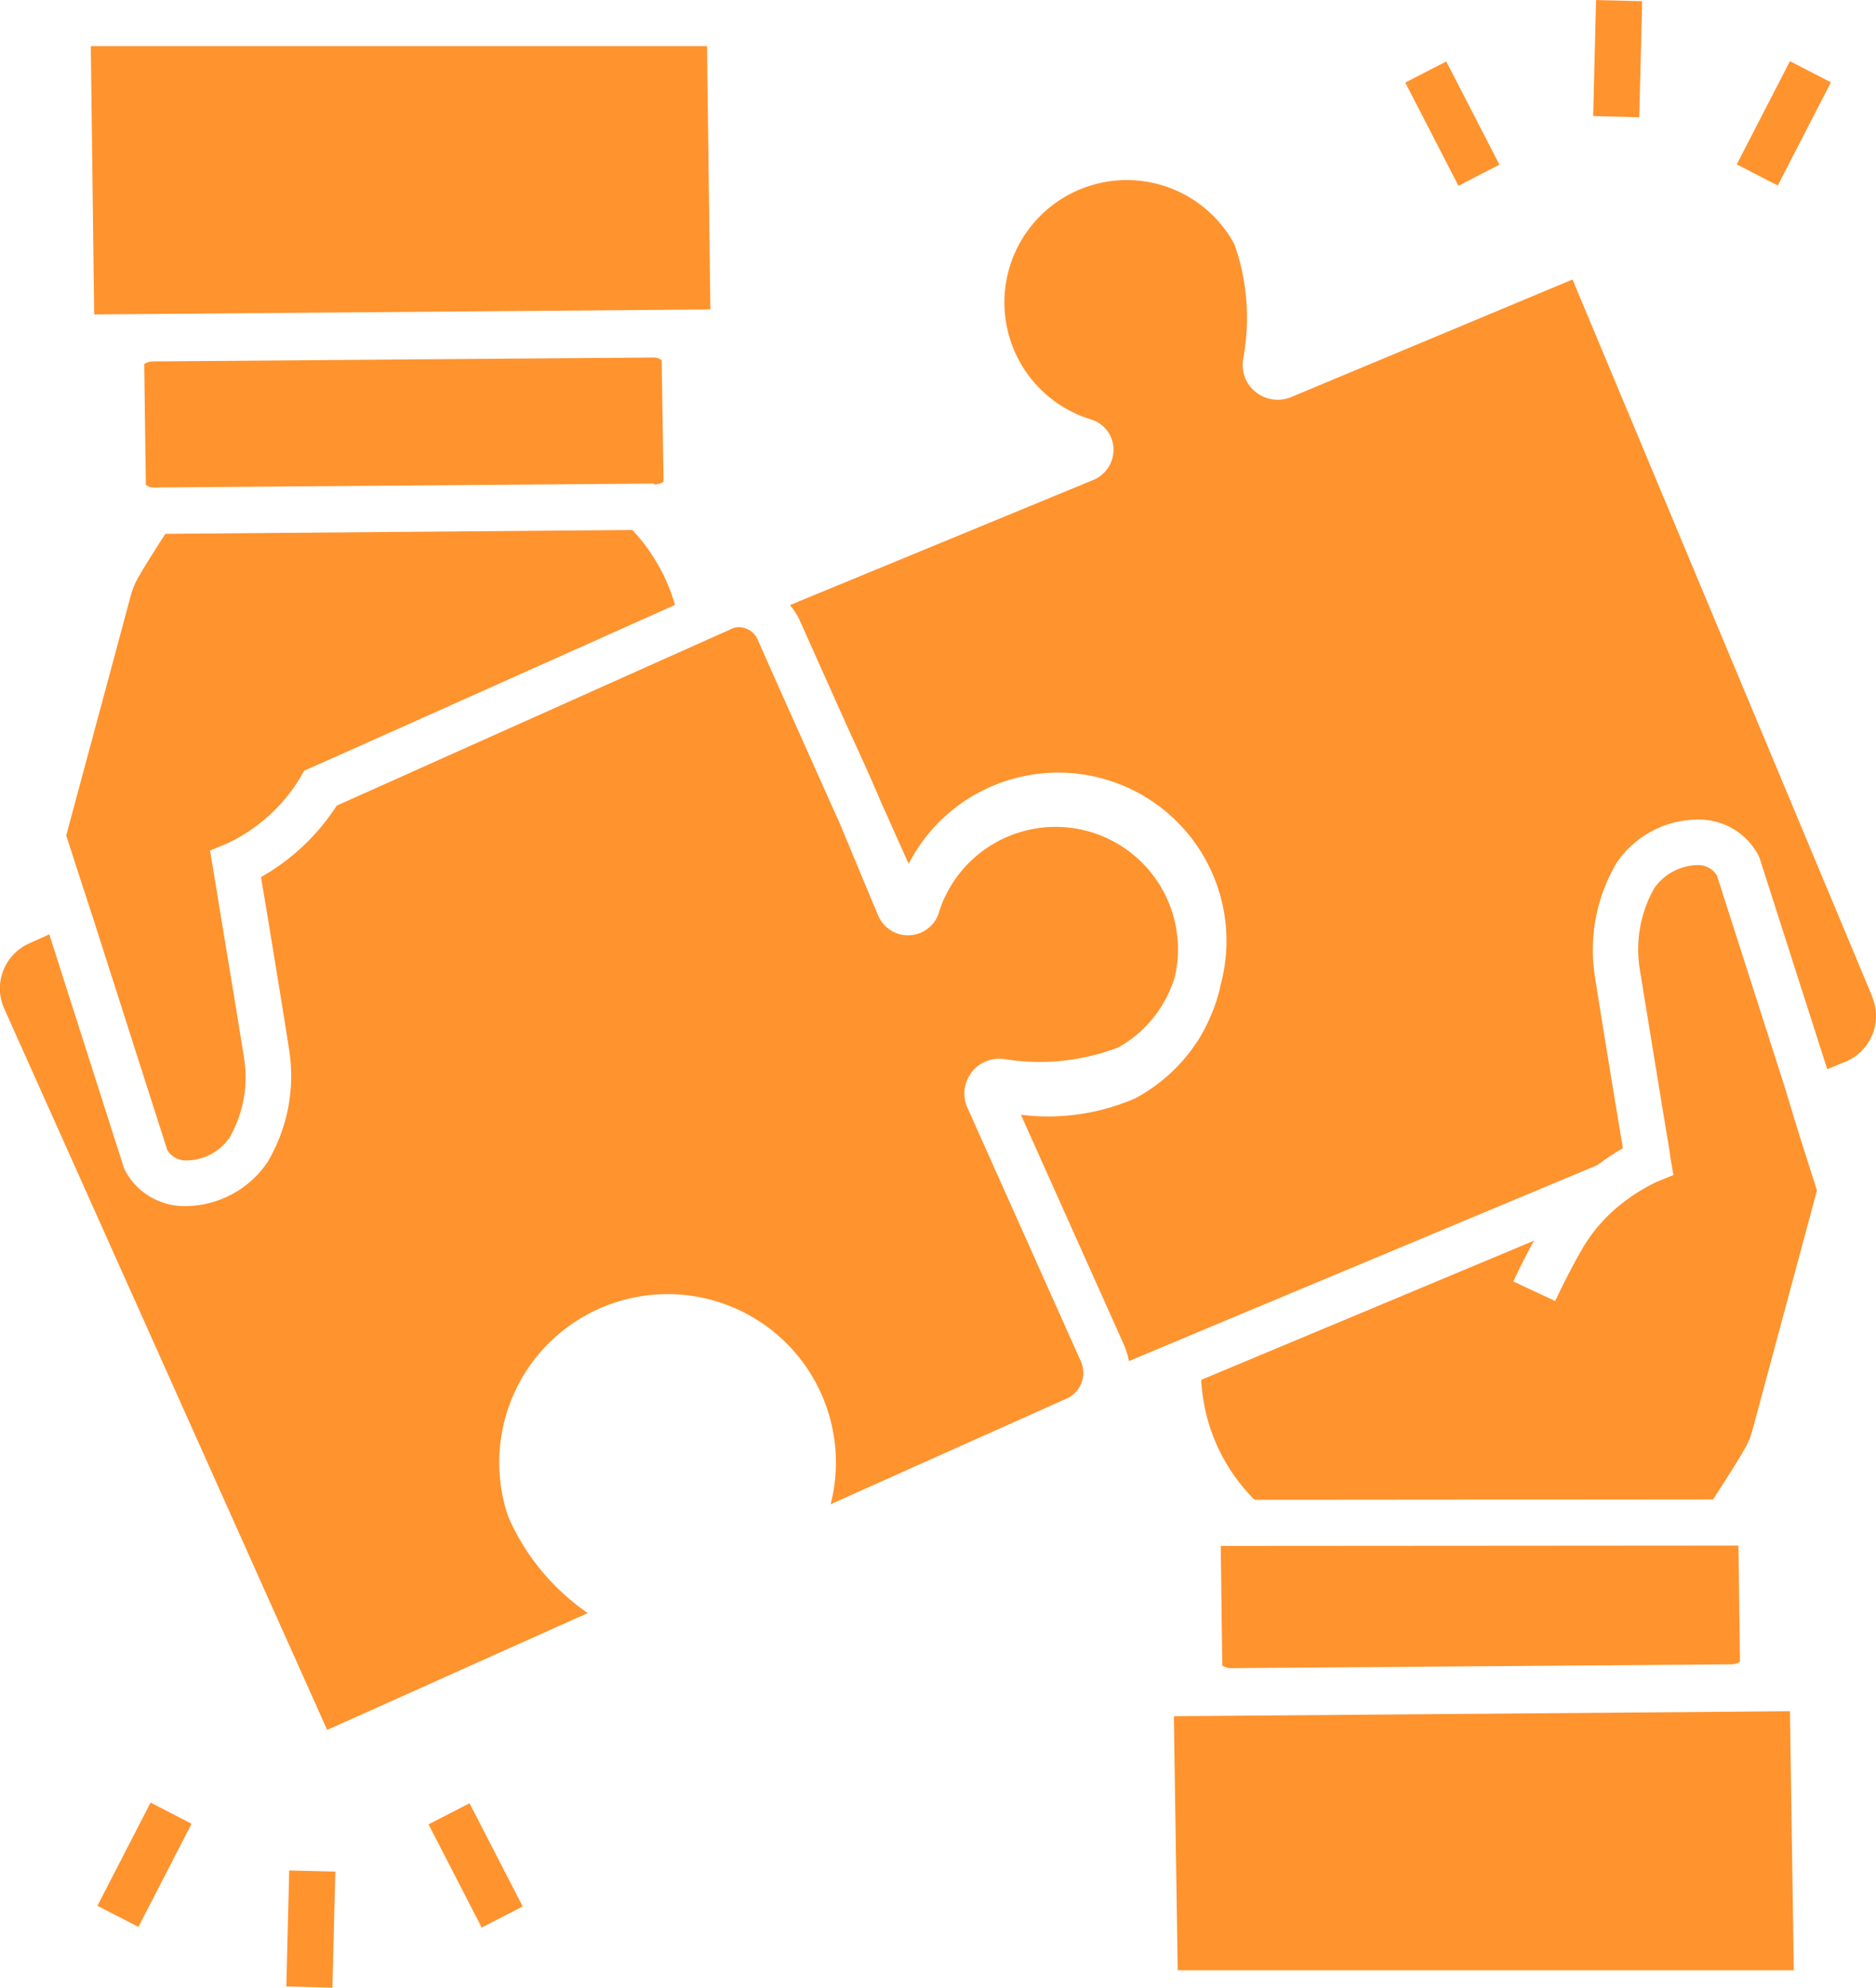
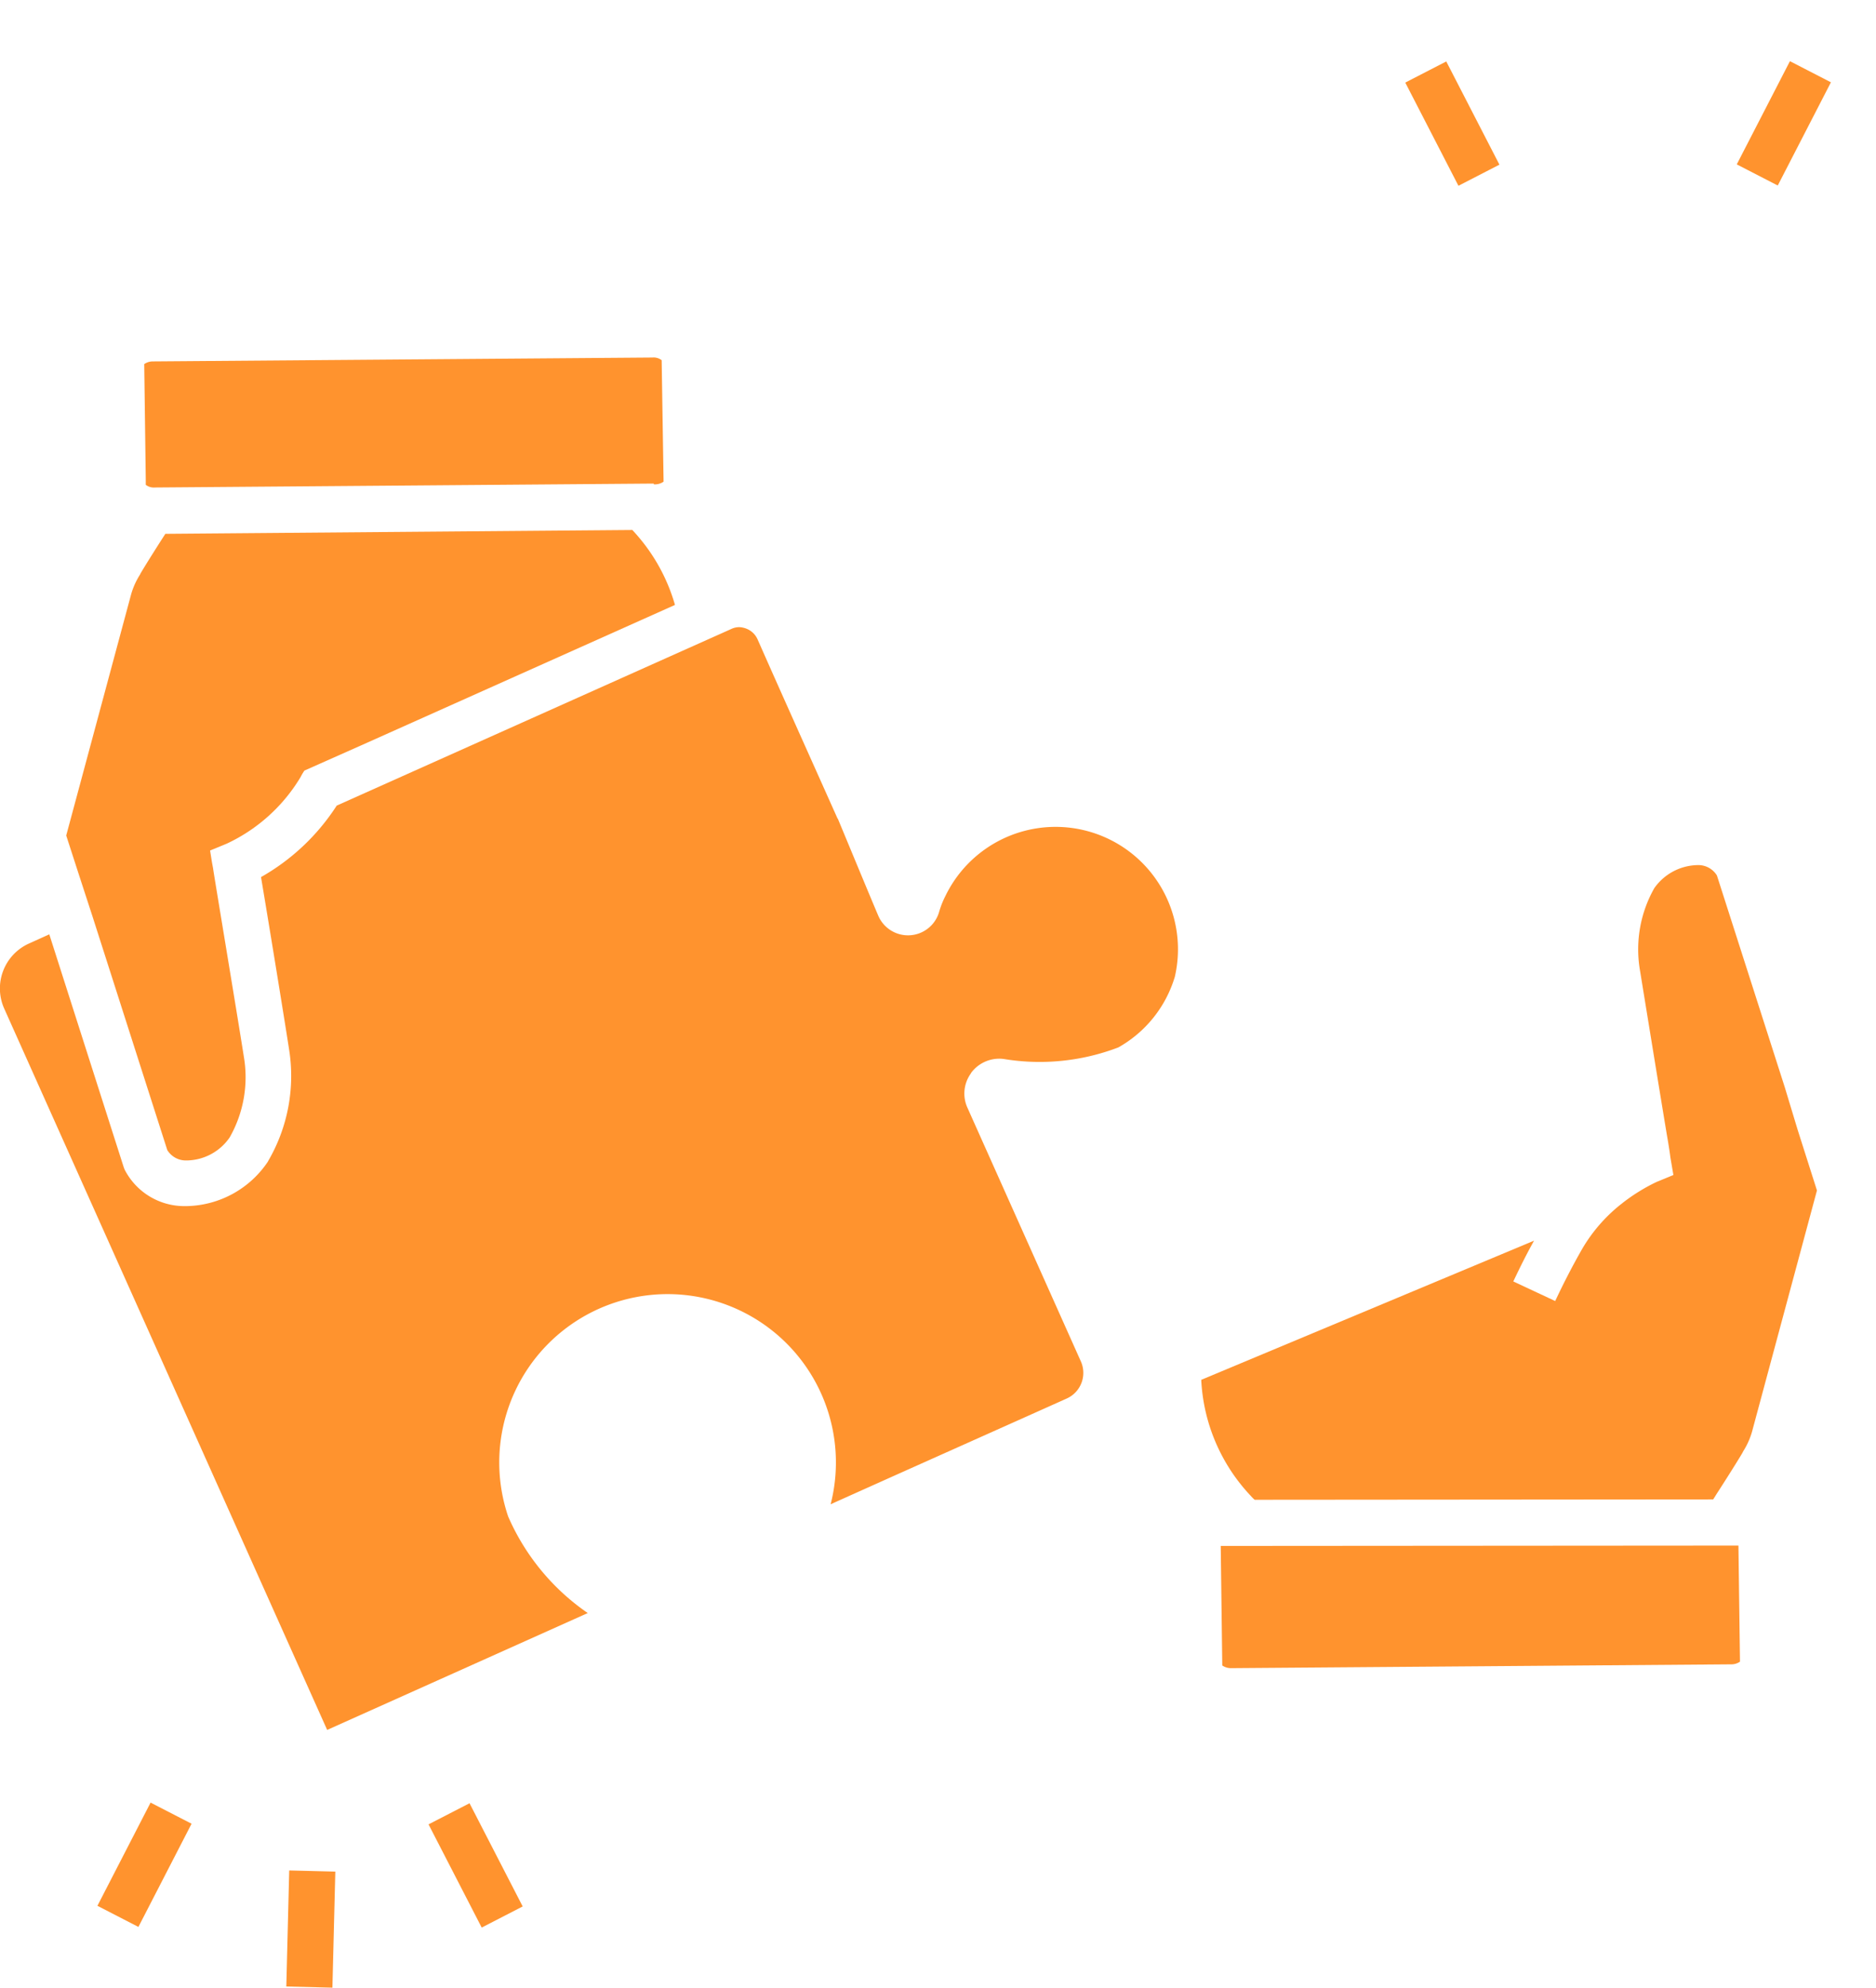
<svg xmlns="http://www.w3.org/2000/svg" id="Groupe_6" data-name="Groupe 6" width="55.982" height="59.308" viewBox="0 0 55.982 59.308">
  <path id="Tracé_40" data-name="Tracé 40" d="M0,0H1.376V3.464H0Z" transform="translate(12.788 54.436) rotate(-27.257)" fill="#ff932e" />
  <path id="Tracé_41" data-name="Tracé 41" d="M0,0H3.464V1.376H0Z" transform="translate(2.907 56.866) rotate(-62.743)" fill="#ff932e" />
  <path id="Tracé_42" data-name="Tracé 42" d="M0,0H3.464V1.376H0Z" transform="translate(8.544 59.274) rotate(-88.568)" fill="#ff932e" />
  <path id="Tracé_43" data-name="Tracé 43" d="M0,0H1.376V3.464H0Z" transform="translate(41.935 2.464) rotate(-27.257)" fill="#ff932e" />
  <path id="Tracé_44" data-name="Tracé 44" d="M0,0H3.464V1.376H0Z" transform="translate(51.827 4.905) rotate(-62.743)" fill="#ff932e" />
-   <path id="Tracé_45" data-name="Tracé 45" d="M0,0H3.464V1.376H0Z" transform="translate(47.542 3.464) rotate(-88.568)" fill="#ff932e" />
  <path id="Tracé_46" data-name="Tracé 46" d="M332.731,405.544a.446.446,0,0,0,.264-.08L332.949,402l-15.449.011.046,3.567a.457.457,0,0,0,.275.08Z" transform="translate(-281.072 -355.883)" fill="#ff932e" />
-   <path id="Tracé_47" data-name="Tracé 47" d="M305.3,445.249l.115,7.581H323.8l-.115-7.73Z" transform="translate(-270.271 -394.04)" fill="#ff932e" />
  <path id="Tracé_48" data-name="Tracé 48" d="M329.81,231.606l-2.019-6.3a.649.649,0,0,0-.562-.31,1.615,1.615,0,0,0-1.307.688,3.708,3.708,0,0,0-.436,2.4c.172,1.055.608,3.739.814,4.978.069.39.1.631.1.642l.092.539-.5.206a5.5,5.5,0,0,0-1.078.677,4.766,4.766,0,0,0-1.135,1.307c-.287.5-.562,1.032-.814,1.571l-1.25-.585c.195-.413.4-.826.619-1.216l-9.932,4.152a5.428,5.428,0,0,0,1.48,3.464,1.077,1.077,0,0,0,.115.115l13.682-.011c.046-.069.092-.149.138-.218.4-.619.746-1.181.746-1.193l.011-.023a2.236,2.236,0,0,0,.264-.585l1.938-7.2-.573-1.8Z" transform="translate(-276.556 -199.183)" fill="#ff932e" />
-   <path id="Tracé_49" data-name="Tracé 49" d="M237.7,71.085l-8.946-21.4-8.4,3.51a1.051,1.051,0,0,1-1.365-.562,1.127,1.127,0,0,1-.069-.551,6.618,6.618,0,0,0-.252-3.441,3.651,3.651,0,1,0-4.289,5.218.945.945,0,0,1,.677.86.978.978,0,0,1-.585.94L205.4,59.4a1.989,1.989,0,0,1,.31.493c.4.895.952,2.133,1.525,3.406.31.665.619,1.353.895,2.007.3.665.573,1.285.814,1.812a5.021,5.021,0,0,1,9.29,3.682v.011c0,.023-.011.046-.011.069a5.4,5.4,0,0,1-.585,1.411,2.6,2.6,0,0,1-.149.229,5.048,5.048,0,0,1-1.778,1.594,6.513,6.513,0,0,1-3.418.493l3.062,6.836a2.23,2.23,0,0,1,.161.516l.791-.333,1.365-.573L229.5,76.108a6.682,6.682,0,0,1,.757-.5c-.195-1.158-.665-4.026-.837-5.138a5.1,5.1,0,0,1,.619-3.326l.011-.023A2.942,2.942,0,0,1,232.57,65.8a2,2,0,0,1,1.743,1.09l.023.057,2.019,6.3.562-.229a1.48,1.48,0,0,0,.78-1.927Z" transform="translate(-181.828 -41.345)" fill="#ff932e" />
-   <path id="Tracé_50" data-name="Tracé 50" d="M41.988,19.756l-.1-7.856H23.5l.1,8.005Z" transform="translate(-20.79 -10.523)" fill="#ff932e" />
  <path id="Tracé_51" data-name="Tracé 51" d="M37.664,93a.446.446,0,0,0-.264.08l.046,3.464v.138a.392.392,0,0,0,.275.08L52.6,96.645l.011.023h.023a.446.446,0,0,0,.264-.08l-.057-3.624a.392.392,0,0,0-.275-.08Z" transform="translate(-33.096 -82.216)" fill="#ff932e" />
  <path id="Tracé_52" data-name="Tracé 52" d="M28.744,177.436a1.021,1.021,0,0,1,.1-1.021c0-.011.011-.011.011-.023a1.047,1.047,0,0,1,.963-.413,6.574,6.574,0,0,0,3.429-.344,3.6,3.6,0,0,0,1.686-2.11,3.652,3.652,0,0,0-6.847-2.408,2.7,2.7,0,0,0-.195.5.966.966,0,0,1-1.812.08c-.287-.677-.723-1.732-1.2-2.879a.011.011,0,0,0-.011-.011c-.826-1.847-1.789-3.991-2.386-5.345a.608.608,0,0,0-.333-.321.671.671,0,0,0-.218-.046.572.572,0,0,0-.241.057l-.126.057-1.342.6-10.3,4.611a6.492,6.492,0,0,1-2.259,2.133c.195,1.158.665,4.026.837,5.138a5.034,5.034,0,0,1-.619,3.326l-.011.023a2.983,2.983,0,0,1-2.42,1.33H5.336a2,2,0,0,1-1.743-1.09l-.023-.057-2.225-6.962-.608.275A1.47,1.47,0,0,0,0,174.477L9.637,196l7.776-3.487a6.781,6.781,0,0,1-2.374-2.879,5.023,5.023,0,1,1,9.622-.367c1.961-.883,5.15-2.305,7.042-3.154a.839.839,0,0,0,.424-1.112Z" transform="translate(0.126 -144.382)" fill="#ff932e" />
  <path id="Tracé_53" data-name="Tracé 53" d="M17.88,149.315l2.236,6.985a.649.649,0,0,0,.562.31,1.578,1.578,0,0,0,1.3-.688,3.632,3.632,0,0,0,.424-2.4c-.218-1.388-.918-5.574-.918-5.62l-.034-.184-.057-.356.5-.206a5.069,5.069,0,0,0,2.2-1.984,1.727,1.727,0,0,1,.115-.195l1.858-.826,9.2-4.117a5.447,5.447,0,0,0-1.273-2.236l-13.935.115c-.4.619-.745,1.181-.745,1.193l-.011.023a2.236,2.236,0,0,0-.264.585l-1.938,7.2.356,1.1Z" transform="translate(-15.124 -121.984)" fill="#ff932e" />
</svg>